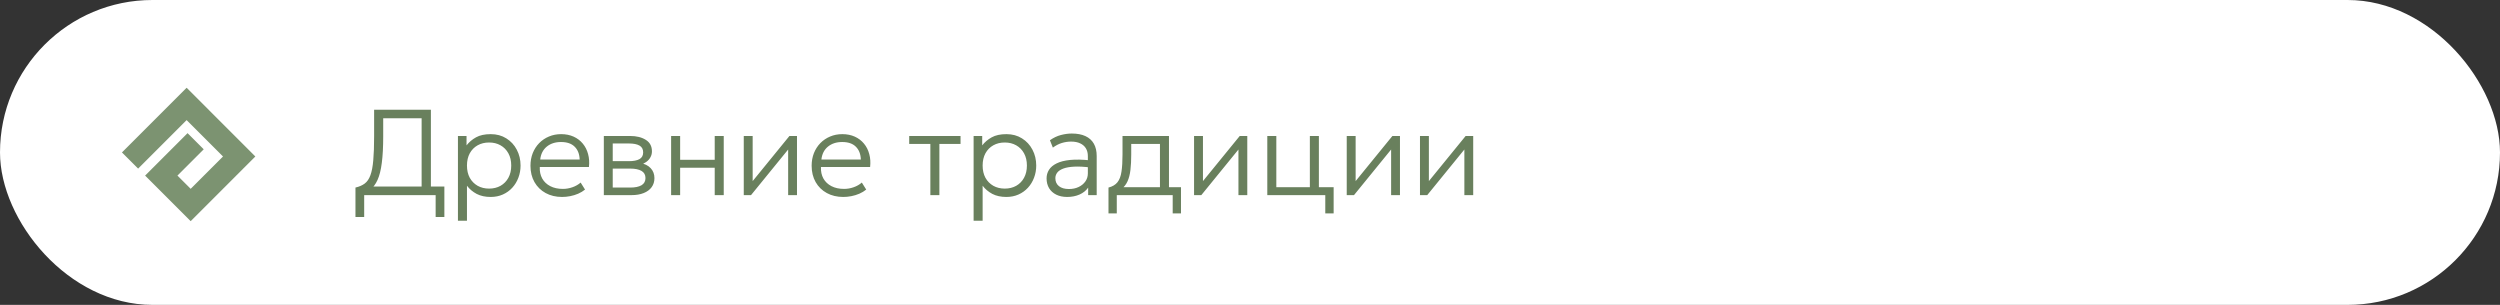
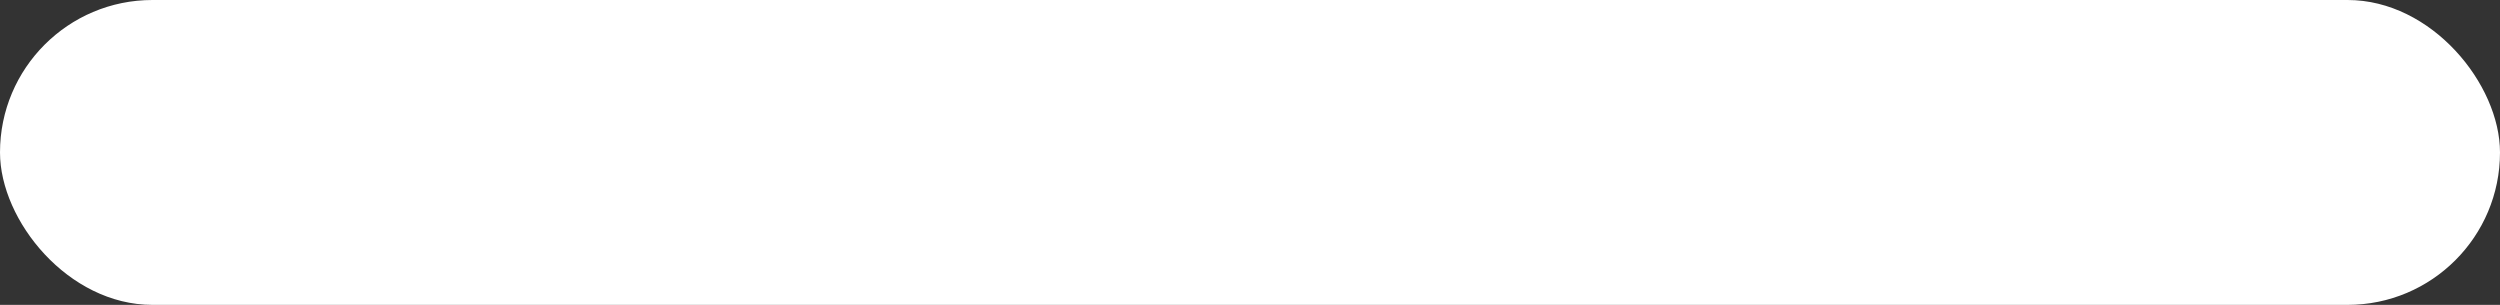
<svg xmlns="http://www.w3.org/2000/svg" width="410" height="50" viewBox="0 0 410 50" fill="none">
  <rect x="0" y="0" width="410" height="50" fill="#333333" stroke="none" />
  <rect width="410" height="50" rx="25" fill="white" />
-   <path d="M69.146 32V19.4H62.846V22.33C62.846 24.09 62.77 25.55 62.616 26.71C62.47 27.87 62.236 28.803 61.916 29.51C61.603 30.21 61.193 30.747 60.686 31.12C60.186 31.487 59.583 31.757 58.876 31.93L58.296 30.76C58.91 30.62 59.416 30.4 59.816 30.1C60.216 29.8 60.526 29.347 60.746 28.74C60.973 28.133 61.13 27.313 61.216 26.28C61.31 25.247 61.356 23.93 61.356 22.33V18H70.666V32H69.146ZM58.296 35.59V30.76L59.616 30.86L60.306 30.59H72.876V35.59H71.446V32H59.726V35.59H58.296ZM75.102 36.2V22.3H76.512V23.84C76.925 23.307 77.445 22.867 78.072 22.52C78.699 22.173 79.502 22 80.482 22C81.449 22 82.299 22.23 83.032 22.69C83.772 23.15 84.346 23.77 84.752 24.55C85.165 25.33 85.372 26.197 85.372 27.15C85.372 27.857 85.252 28.523 85.012 29.15C84.779 29.77 84.445 30.317 84.012 30.79C83.579 31.263 83.062 31.633 82.462 31.9C81.862 32.167 81.199 32.3 80.472 32.3C79.579 32.3 78.812 32.133 78.172 31.8C77.532 31.46 77.002 31.013 76.582 30.46V36.2H75.102ZM80.212 30.93C80.919 30.93 81.546 30.777 82.092 30.47C82.639 30.157 83.066 29.72 83.372 29.16C83.686 28.593 83.842 27.923 83.842 27.15C83.842 26.377 83.686 25.707 83.372 25.14C83.059 24.573 82.629 24.137 82.082 23.83C81.542 23.523 80.919 23.37 80.212 23.37C79.505 23.37 78.879 23.523 78.332 23.83C77.785 24.137 77.356 24.573 77.042 25.14C76.736 25.707 76.582 26.377 76.582 27.15C76.582 27.923 76.736 28.593 77.042 29.16C77.356 29.72 77.785 30.157 78.332 30.47C78.879 30.777 79.505 30.93 80.212 30.93ZM92.186 32.3C91.166 32.3 90.266 32.087 89.486 31.66C88.706 31.233 88.096 30.637 87.656 29.87C87.216 29.097 86.996 28.2 86.996 27.18C86.996 26.44 87.119 25.753 87.366 25.12C87.619 24.487 87.972 23.937 88.426 23.47C88.886 23.003 89.419 22.643 90.026 22.39C90.639 22.13 91.306 22 92.026 22C92.792 22 93.476 22.137 94.076 22.41C94.676 22.683 95.176 23.063 95.576 23.55C95.982 24.037 96.272 24.61 96.446 25.27C96.626 25.923 96.672 26.63 96.586 27.39H88.526C88.492 28.11 88.626 28.74 88.926 29.28C89.226 29.813 89.666 30.23 90.246 30.53C90.826 30.83 91.516 30.98 92.316 30.98C92.842 30.98 93.362 30.89 93.876 30.71C94.396 30.53 94.846 30.273 95.226 29.94L95.946 31.09C95.619 31.357 95.242 31.583 94.816 31.77C94.396 31.95 93.959 32.083 93.506 32.17C93.059 32.257 92.619 32.3 92.186 32.3ZM88.596 26.16H95.066C95.032 25.26 94.756 24.557 94.236 24.05C93.722 23.543 92.979 23.29 92.006 23.29C91.066 23.29 90.286 23.543 89.666 24.05C89.052 24.557 88.696 25.26 88.596 26.16ZM99.028 32V22.3H103.328C104.388 22.3 105.251 22.513 105.918 22.94C106.585 23.36 106.918 23.987 106.918 24.82C106.918 25.167 106.838 25.487 106.678 25.78C106.525 26.073 106.301 26.327 106.008 26.54C105.715 26.753 105.361 26.913 104.948 27.02L104.918 26.7C105.711 26.847 106.311 27.143 106.718 27.59C107.125 28.03 107.328 28.57 107.328 29.21C107.328 29.783 107.175 30.28 106.868 30.7C106.568 31.113 106.135 31.433 105.568 31.66C105.008 31.887 104.345 32 103.578 32H99.028ZM100.488 30.76H103.368C104.161 30.76 104.775 30.633 105.208 30.38C105.641 30.12 105.858 29.727 105.858 29.2C105.858 28.673 105.641 28.283 105.208 28.03C104.775 27.777 104.161 27.65 103.368 27.65H100.218V26.43H103.148C103.888 26.43 104.461 26.32 104.868 26.1C105.275 25.873 105.478 25.503 105.478 24.99C105.478 24.47 105.275 24.097 104.868 23.87C104.468 23.643 103.895 23.53 103.148 23.53H100.488V30.76ZM110.063 32V22.3H111.543V26.21H117.213V22.3H118.693V32H117.213V27.51H111.543V32H110.063ZM121.977 32V22.3H123.437V29.7L129.467 22.3H130.707V32H129.257V24.52L123.167 32H121.977ZM138.299 32.3C137.279 32.3 136.379 32.087 135.599 31.66C134.819 31.233 134.209 30.637 133.769 29.87C133.329 29.097 133.109 28.2 133.109 27.18C133.109 26.44 133.232 25.753 133.479 25.12C133.732 24.487 134.086 23.937 134.539 23.47C134.999 23.003 135.532 22.643 136.139 22.39C136.752 22.13 137.419 22 138.139 22C138.906 22 139.589 22.137 140.189 22.41C140.789 22.683 141.289 23.063 141.689 23.55C142.096 24.037 142.386 24.61 142.559 25.27C142.739 25.923 142.786 26.63 142.699 27.39H134.639C134.606 28.11 134.739 28.74 135.039 29.28C135.339 29.813 135.779 30.23 136.359 30.53C136.939 30.83 137.629 30.98 138.429 30.98C138.956 30.98 139.476 30.89 139.989 30.71C140.509 30.53 140.959 30.273 141.339 29.94L142.059 31.09C141.732 31.357 141.356 31.583 140.929 31.77C140.509 31.95 140.072 32.083 139.619 32.17C139.172 32.257 138.732 32.3 138.299 32.3ZM134.709 26.16H141.179C141.146 25.26 140.869 24.557 140.349 24.05C139.836 23.543 139.092 23.29 138.119 23.29C137.179 23.29 136.399 23.543 135.779 24.05C135.166 24.557 134.809 25.26 134.709 26.16ZM152.579 32V23.6H149.109V22.3H157.529V23.6H154.059V32H152.579ZM159.672 36.2V22.3H161.082V23.84C161.496 23.307 162.016 22.867 162.642 22.52C163.269 22.173 164.072 22 165.052 22C166.019 22 166.869 22.23 167.602 22.69C168.342 23.15 168.916 23.77 169.322 24.55C169.736 25.33 169.942 26.197 169.942 27.15C169.942 27.857 169.822 28.523 169.582 29.15C169.349 29.77 169.016 30.317 168.582 30.79C168.149 31.263 167.632 31.633 167.032 31.9C166.432 32.167 165.769 32.3 165.042 32.3C164.149 32.3 163.382 32.133 162.742 31.8C162.102 31.46 161.572 31.013 161.152 30.46V36.2H159.672ZM164.782 30.93C165.489 30.93 166.116 30.777 166.662 30.47C167.209 30.157 167.636 29.72 167.942 29.16C168.256 28.593 168.412 27.923 168.412 27.15C168.412 26.377 168.256 25.707 167.942 25.14C167.629 24.573 167.199 24.137 166.652 23.83C166.112 23.523 165.489 23.37 164.782 23.37C164.076 23.37 163.449 23.523 162.902 23.83C162.356 24.137 161.926 24.573 161.612 25.14C161.306 25.707 161.152 26.377 161.152 27.15C161.152 27.923 161.306 28.593 161.612 29.16C161.926 29.72 162.356 30.157 162.902 30.47C163.449 30.777 164.076 30.93 164.782 30.93ZM175.018 32.3C174.325 32.3 173.725 32.173 173.218 31.92C172.712 31.667 172.322 31.313 172.048 30.86C171.775 30.4 171.638 29.863 171.638 29.25C171.638 28.743 171.768 28.28 172.028 27.86C172.295 27.433 172.712 27.08 173.278 26.8C173.852 26.513 174.598 26.323 175.518 26.23C176.438 26.137 177.558 26.163 178.878 26.31L178.928 27.48C177.842 27.34 176.922 27.29 176.168 27.33C175.422 27.37 174.822 27.477 174.368 27.65C173.915 27.823 173.585 28.047 173.378 28.32C173.178 28.593 173.078 28.893 173.078 29.22C173.078 29.78 173.275 30.217 173.668 30.53C174.062 30.843 174.608 31 175.308 31C175.895 31 176.422 30.89 176.888 30.67C177.355 30.45 177.725 30.147 177.998 29.76C178.272 29.373 178.408 28.93 178.408 28.43V25.6C178.408 25.107 178.302 24.683 178.088 24.33C177.875 23.977 177.562 23.703 177.148 23.51C176.742 23.317 176.245 23.22 175.658 23.22C175.152 23.22 174.645 23.297 174.138 23.45C173.638 23.603 173.148 23.857 172.668 24.21L172.188 23C172.775 22.587 173.378 22.3 173.998 22.14C174.618 21.98 175.208 21.9 175.768 21.9C176.655 21.9 177.402 22.04 178.008 22.32C178.615 22.6 179.075 23.013 179.388 23.56C179.702 24.107 179.858 24.783 179.858 25.59V32H178.458V30.77C178.112 31.263 177.635 31.643 177.028 31.91C176.422 32.17 175.752 32.3 175.018 32.3ZM190.232 32V23.6H185.522V25.32C185.522 26.293 185.479 27.147 185.392 27.88C185.306 28.607 185.146 29.227 184.912 29.74C184.679 30.253 184.349 30.673 183.922 31C183.496 31.32 182.946 31.557 182.272 31.71L181.792 30.76C182.446 30.593 182.936 30.303 183.262 29.89C183.596 29.47 183.816 28.89 183.922 28.15C184.036 27.41 184.092 26.467 184.092 25.32V22.3H191.712V32H190.232ZM181.792 35V30.76L182.922 30.9L183.142 30.7H193.682V35H192.322V32H183.152V35H181.792ZM195.825 32V22.3H197.285V29.7L203.315 22.3H204.555V32H203.105V24.52L197.015 32H195.825ZM207.837 32V22.3H209.317V30.7H214.817V22.3H216.297V32H207.837ZM217.347 35V32H215.397V30.7H218.717V35H217.347ZM220.864 32V22.3H222.324V29.7L228.354 22.3H229.594V32H228.144V24.52L222.054 32H220.864ZM232.876 32V22.3H234.336V29.7L240.366 22.3H241.606V32H240.156V24.52L234.066 32H232.876Z" fill="#69805D" />
-   <path fill-rule="evenodd" clip-rule="evenodd" d="M30.607 19.697L22.652 27.652L20 25L30.607 14.393L41.876 25.663L31.27 36.27L23.797 28.797L30.757 21.836L33.409 24.488L29.1 28.797L31.27 30.966L36.573 25.663L30.607 19.697Z" fill="#7C9371" />
</svg>